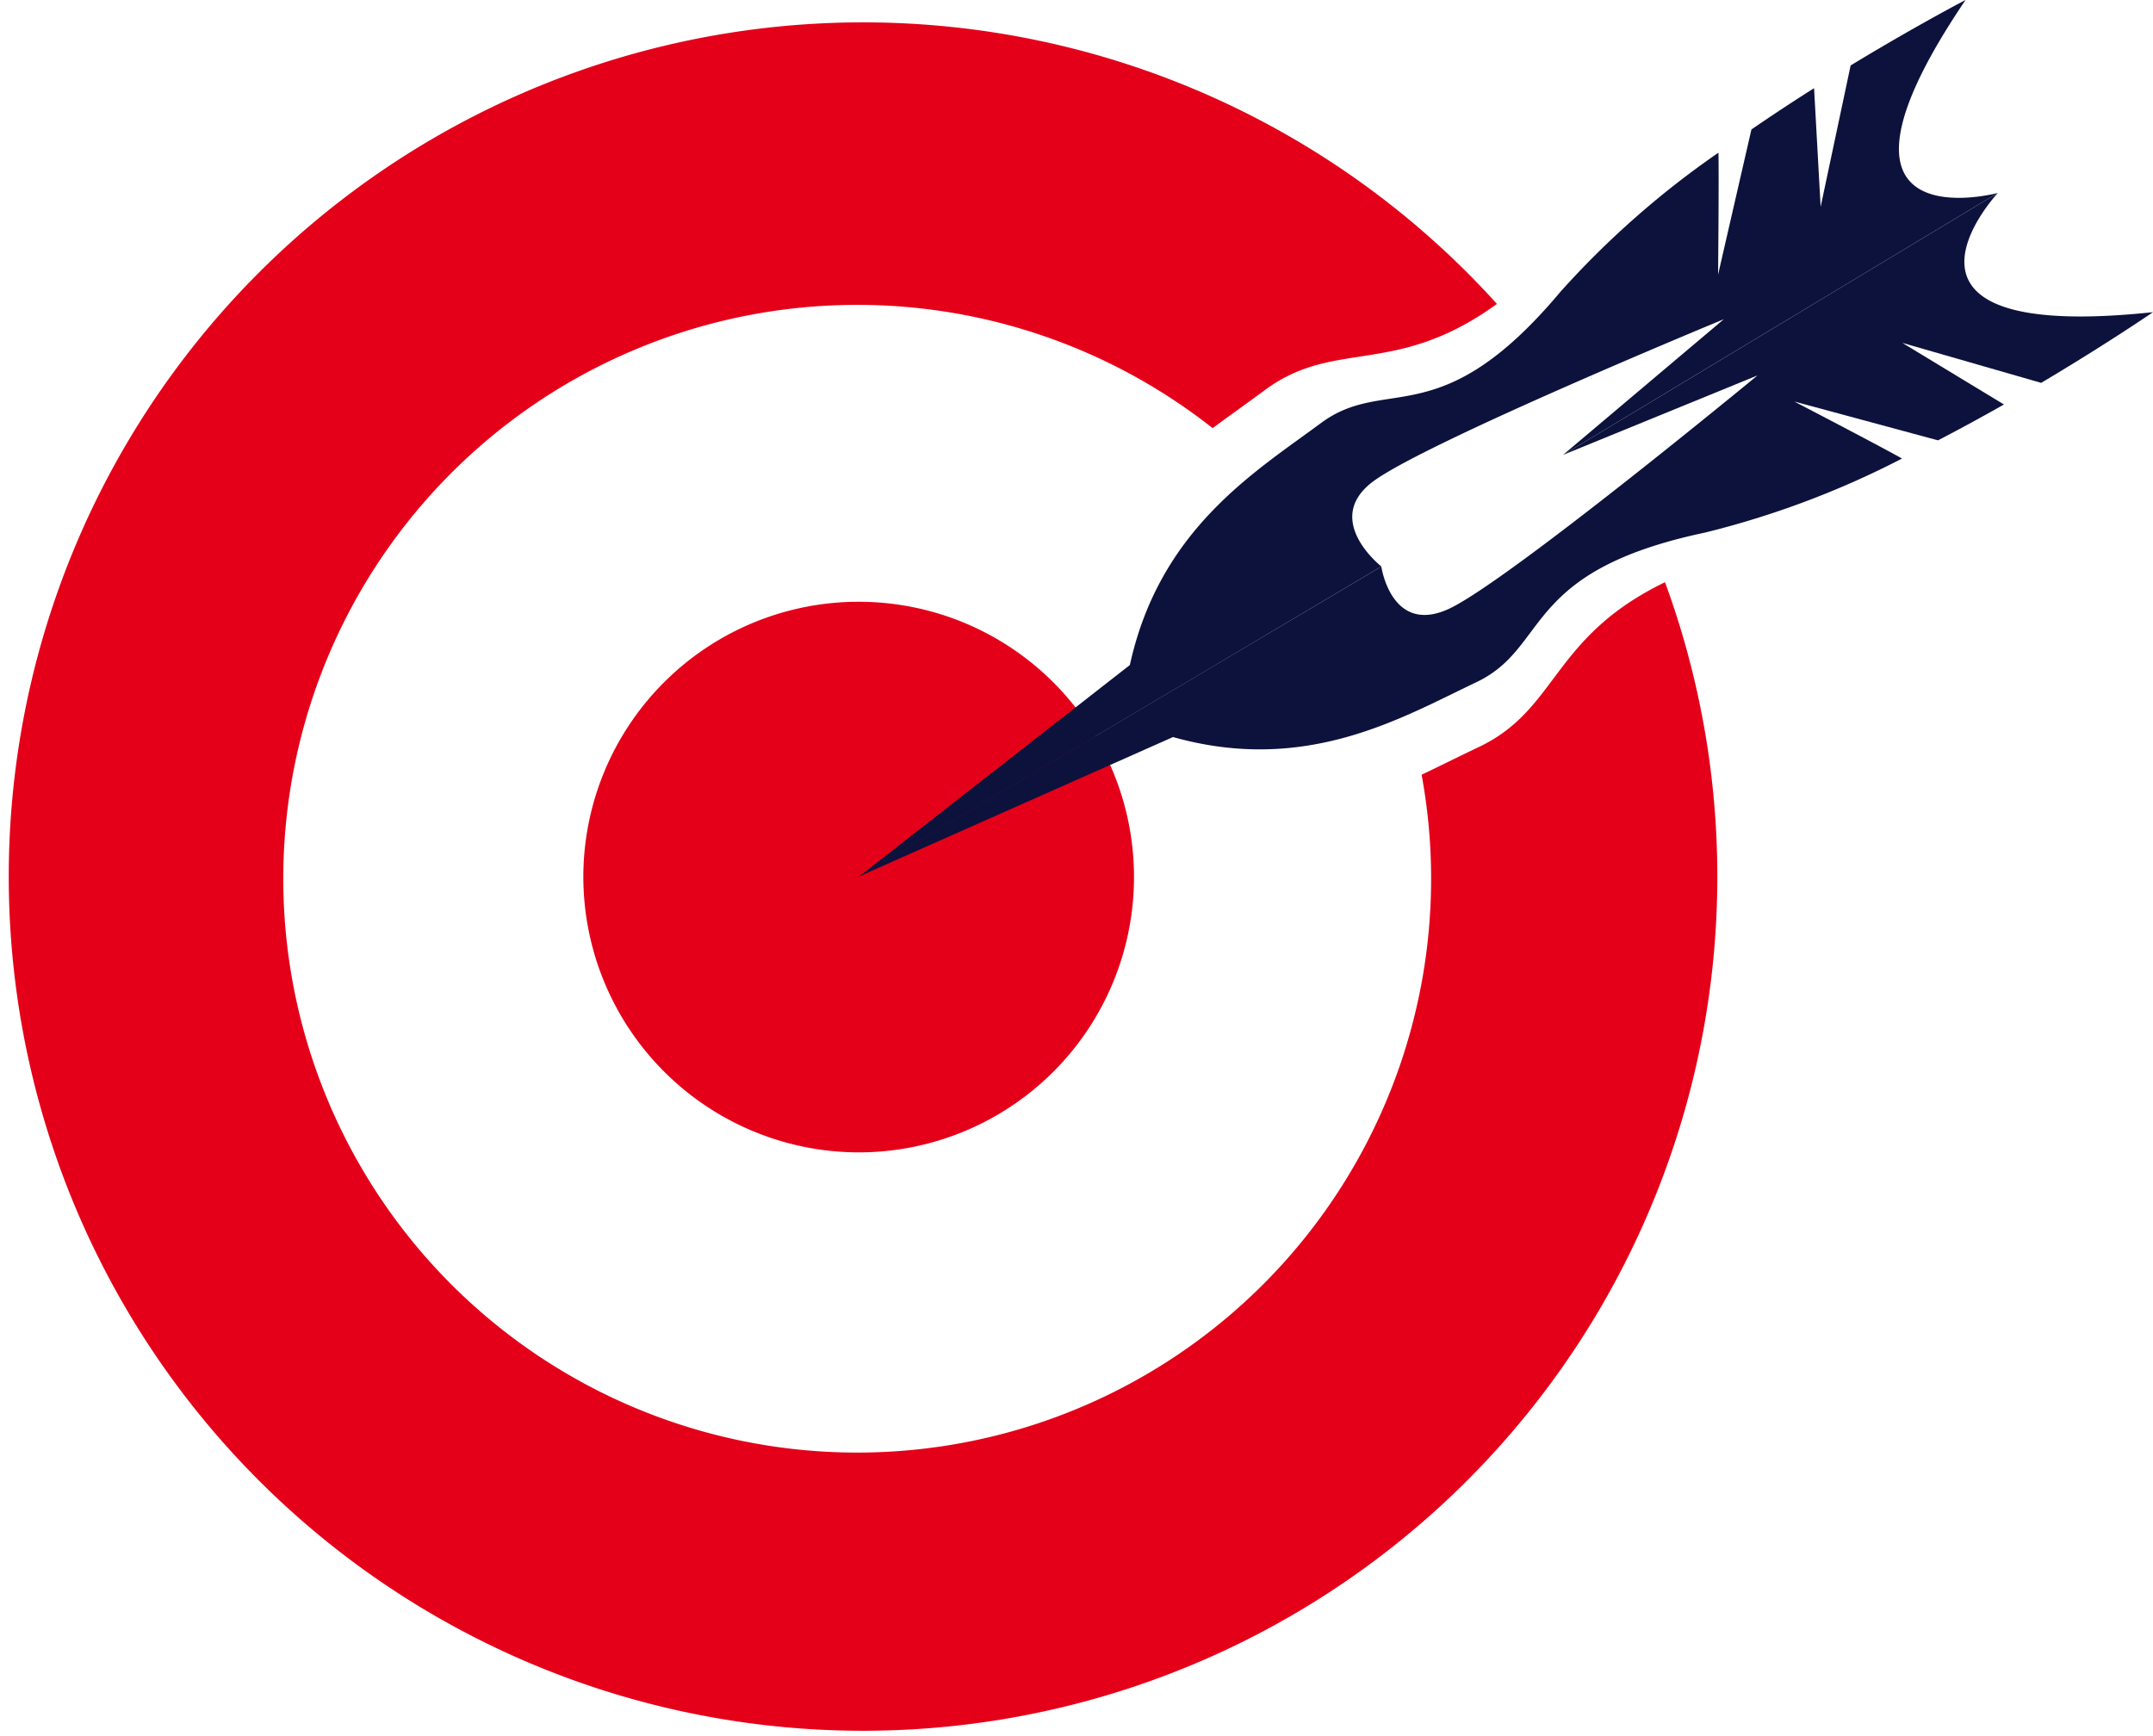
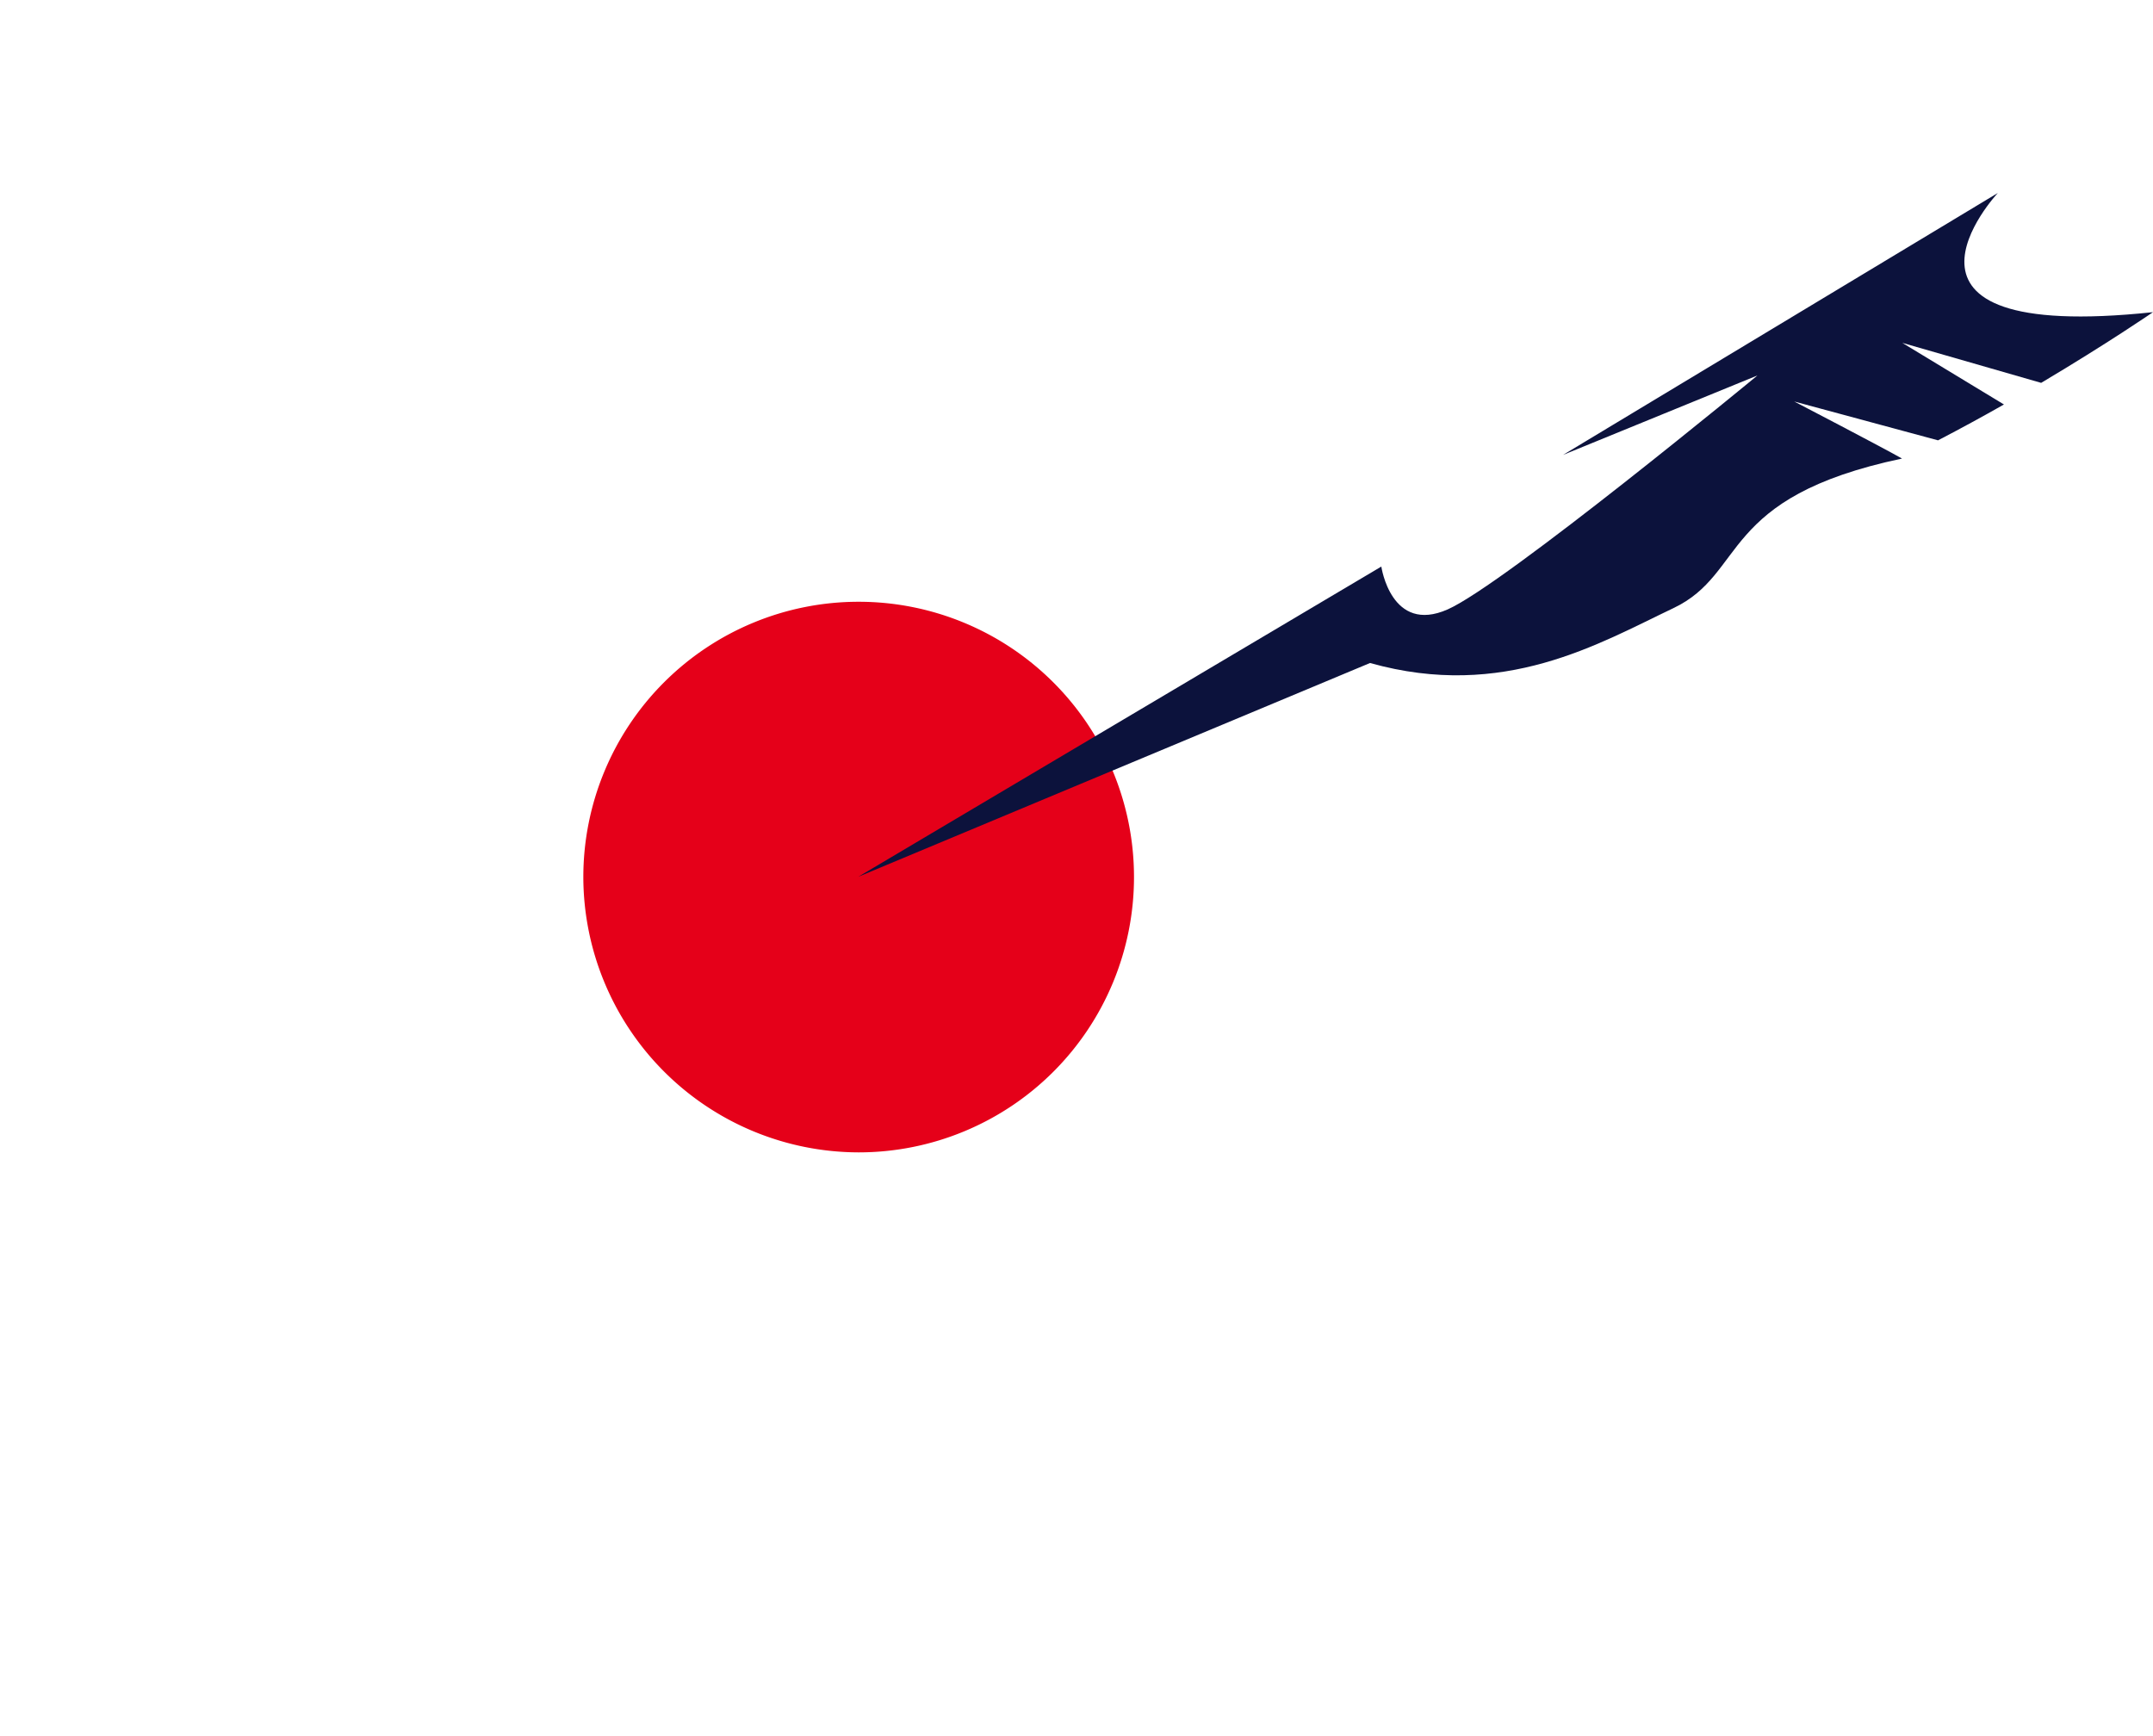
<svg xmlns="http://www.w3.org/2000/svg" width="173.596" height="139.962">
  <svg id="SvgjsSvg1004" width="173.596" height="139.962" viewBox="0 0 173.596 139.962">
    <path id="SvgjsPath1003" data-name="Path 137" d="M111.731,110.963a22.2,22.2,0,1,0-22.2-22.2,22.237,22.237,0,0,0,22.2,22.2" transform="translate(-42.497 -18.038)" fill="#e50019" fill-rule="evenodd" />
-     <path id="SvgjsPath1002" data-name="Path 138" d="M165.8,82.351c-1.455.691-2.989,1.459-4.606,2.232a46.275,46.275,0,1,1-16.851-27.948c1.46-1.077,2.878-2.082,4.189-3.053,5.691-4.223,10.524-1.009,18.735-6.964a68.881,68.881,0,1,0,13.551,22.44c-9.183,4.451-8.6,10.248-15.018,13.293" transform="translate(-46.569 -22.11)" fill="#e50019" fill-rule="evenodd" />
-     <path id="SvgjsPath1001" data-name="Path 139" d="M201.661,37.8s-16.053,4.306-2.6-15.562c0,0-3.951,2.053-9.267,5.28l-2.418,11.4-.53-9.567c-1.63,1.031-3.335,2.153-5.051,3.33l-2.689,11.705s.077-7.774.03-9.834A72,72,0,0,0,166.4,45.764c-9.749,11.631-14.024,6.67-19.326,10.6s-13,8.552-15.394,19.5l-21.893,17.1,42.172-25.043s-4.716-3.692-.782-6.77,28.392-13.17,28.392-13.17L166.605,58.923Z" transform="translate(-40.578 -22.24)" fill="#0c123c" />
-     <path id="SvgjsPath1000" data-name="Path 140" d="M201.663,36.455S190.314,48.6,214.175,46.066c0,0-3.67,2.522-9.018,5.7l-11.194-3.224,8.194,4.967c-1.677.954-3.469,1.931-5.315,2.892l-11.594-3.132s6.9,3.589,8.691,4.6a72.062,72.062,0,0,1-15.886,5.971c-14.849,3.135-12.484,9.241-18.447,12.07s-13.661,7.451-24.446,4.417L109.77,91.6,151.955,66.58s.787,5.477,5.355,3.452,24.973-18.864,24.973-18.864l-15.676,6.408Z" transform="translate(-40.579 -20.893)" fill="#0c123c" />
+     <path id="SvgjsPath1000" data-name="Path 140" d="M201.663,36.455S190.314,48.6,214.175,46.066c0,0-3.67,2.522-9.018,5.7l-11.194-3.224,8.194,4.967c-1.677.954-3.469,1.931-5.315,2.892l-11.594-3.132s6.9,3.589,8.691,4.6c-14.849,3.135-12.484,9.241-18.447,12.07s-13.661,7.451-24.446,4.417L109.77,91.6,151.955,66.58s.787,5.477,5.355,3.452,24.973-18.864,24.973-18.864l-15.676,6.408Z" transform="translate(-40.579 -20.893)" fill="#0c123c" />
  </svg>
  <style>@media (prefers-color-scheme: light) { :root { filter: none; } }</style>
</svg>